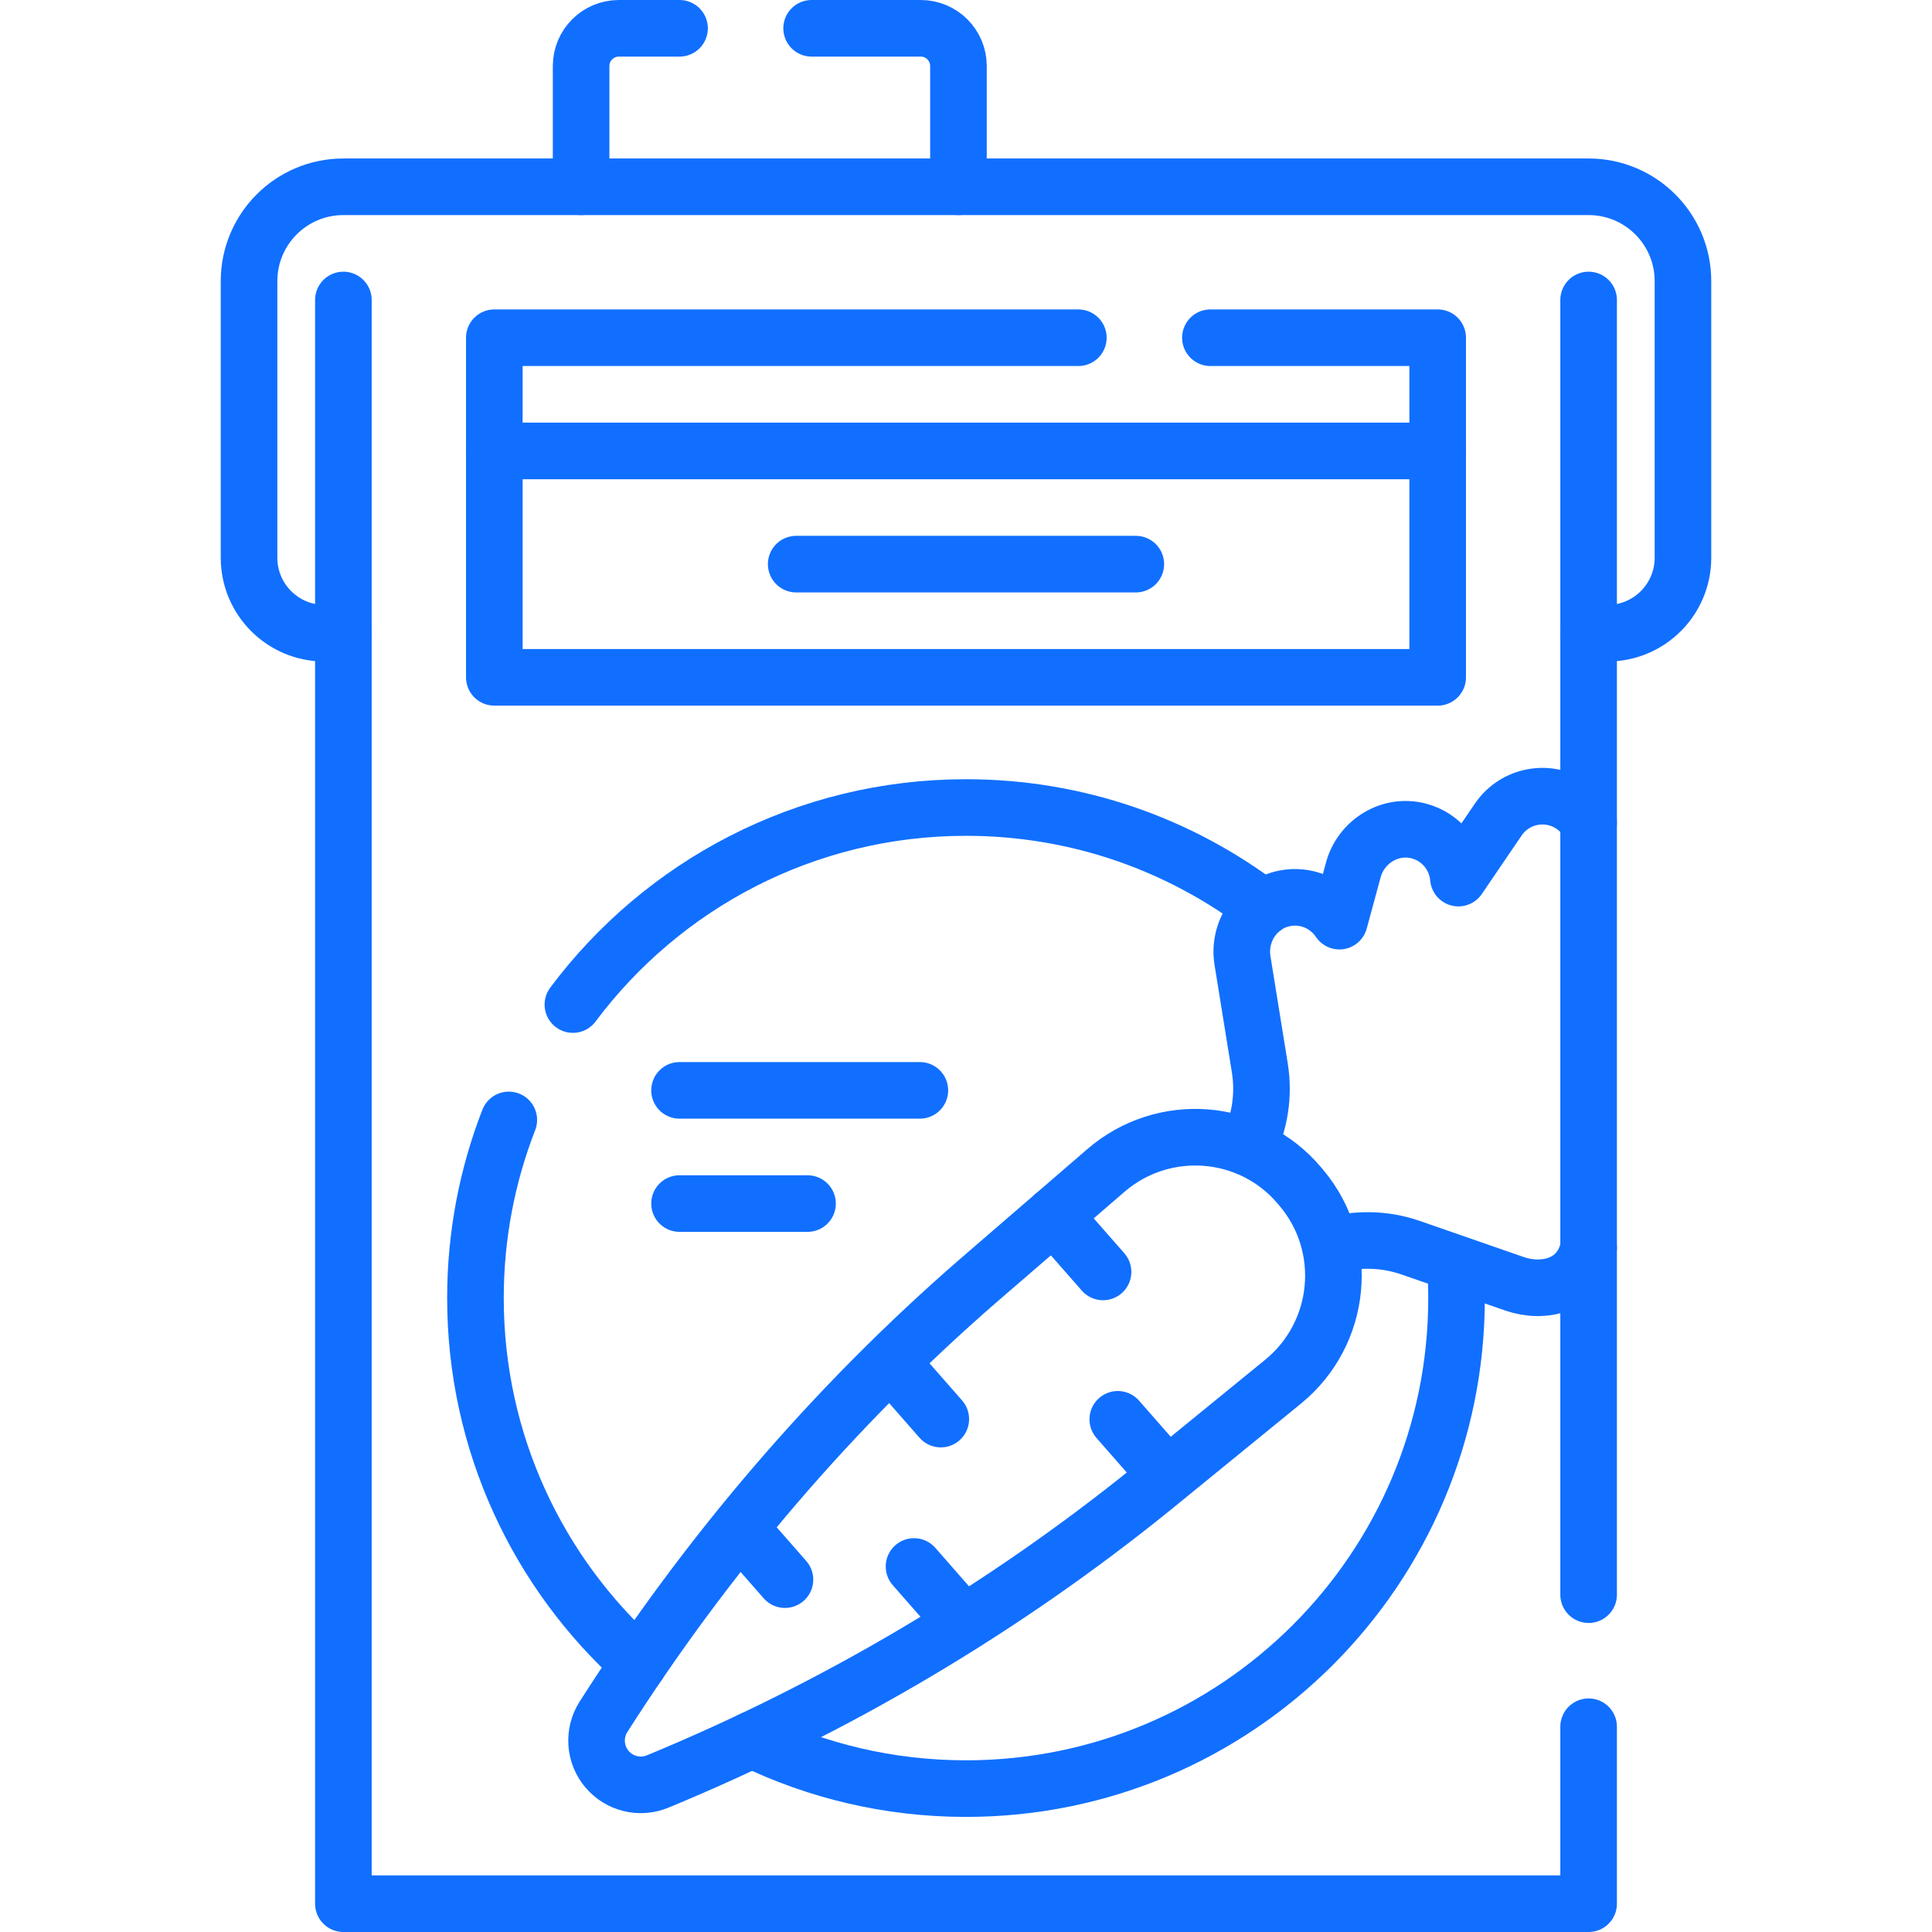
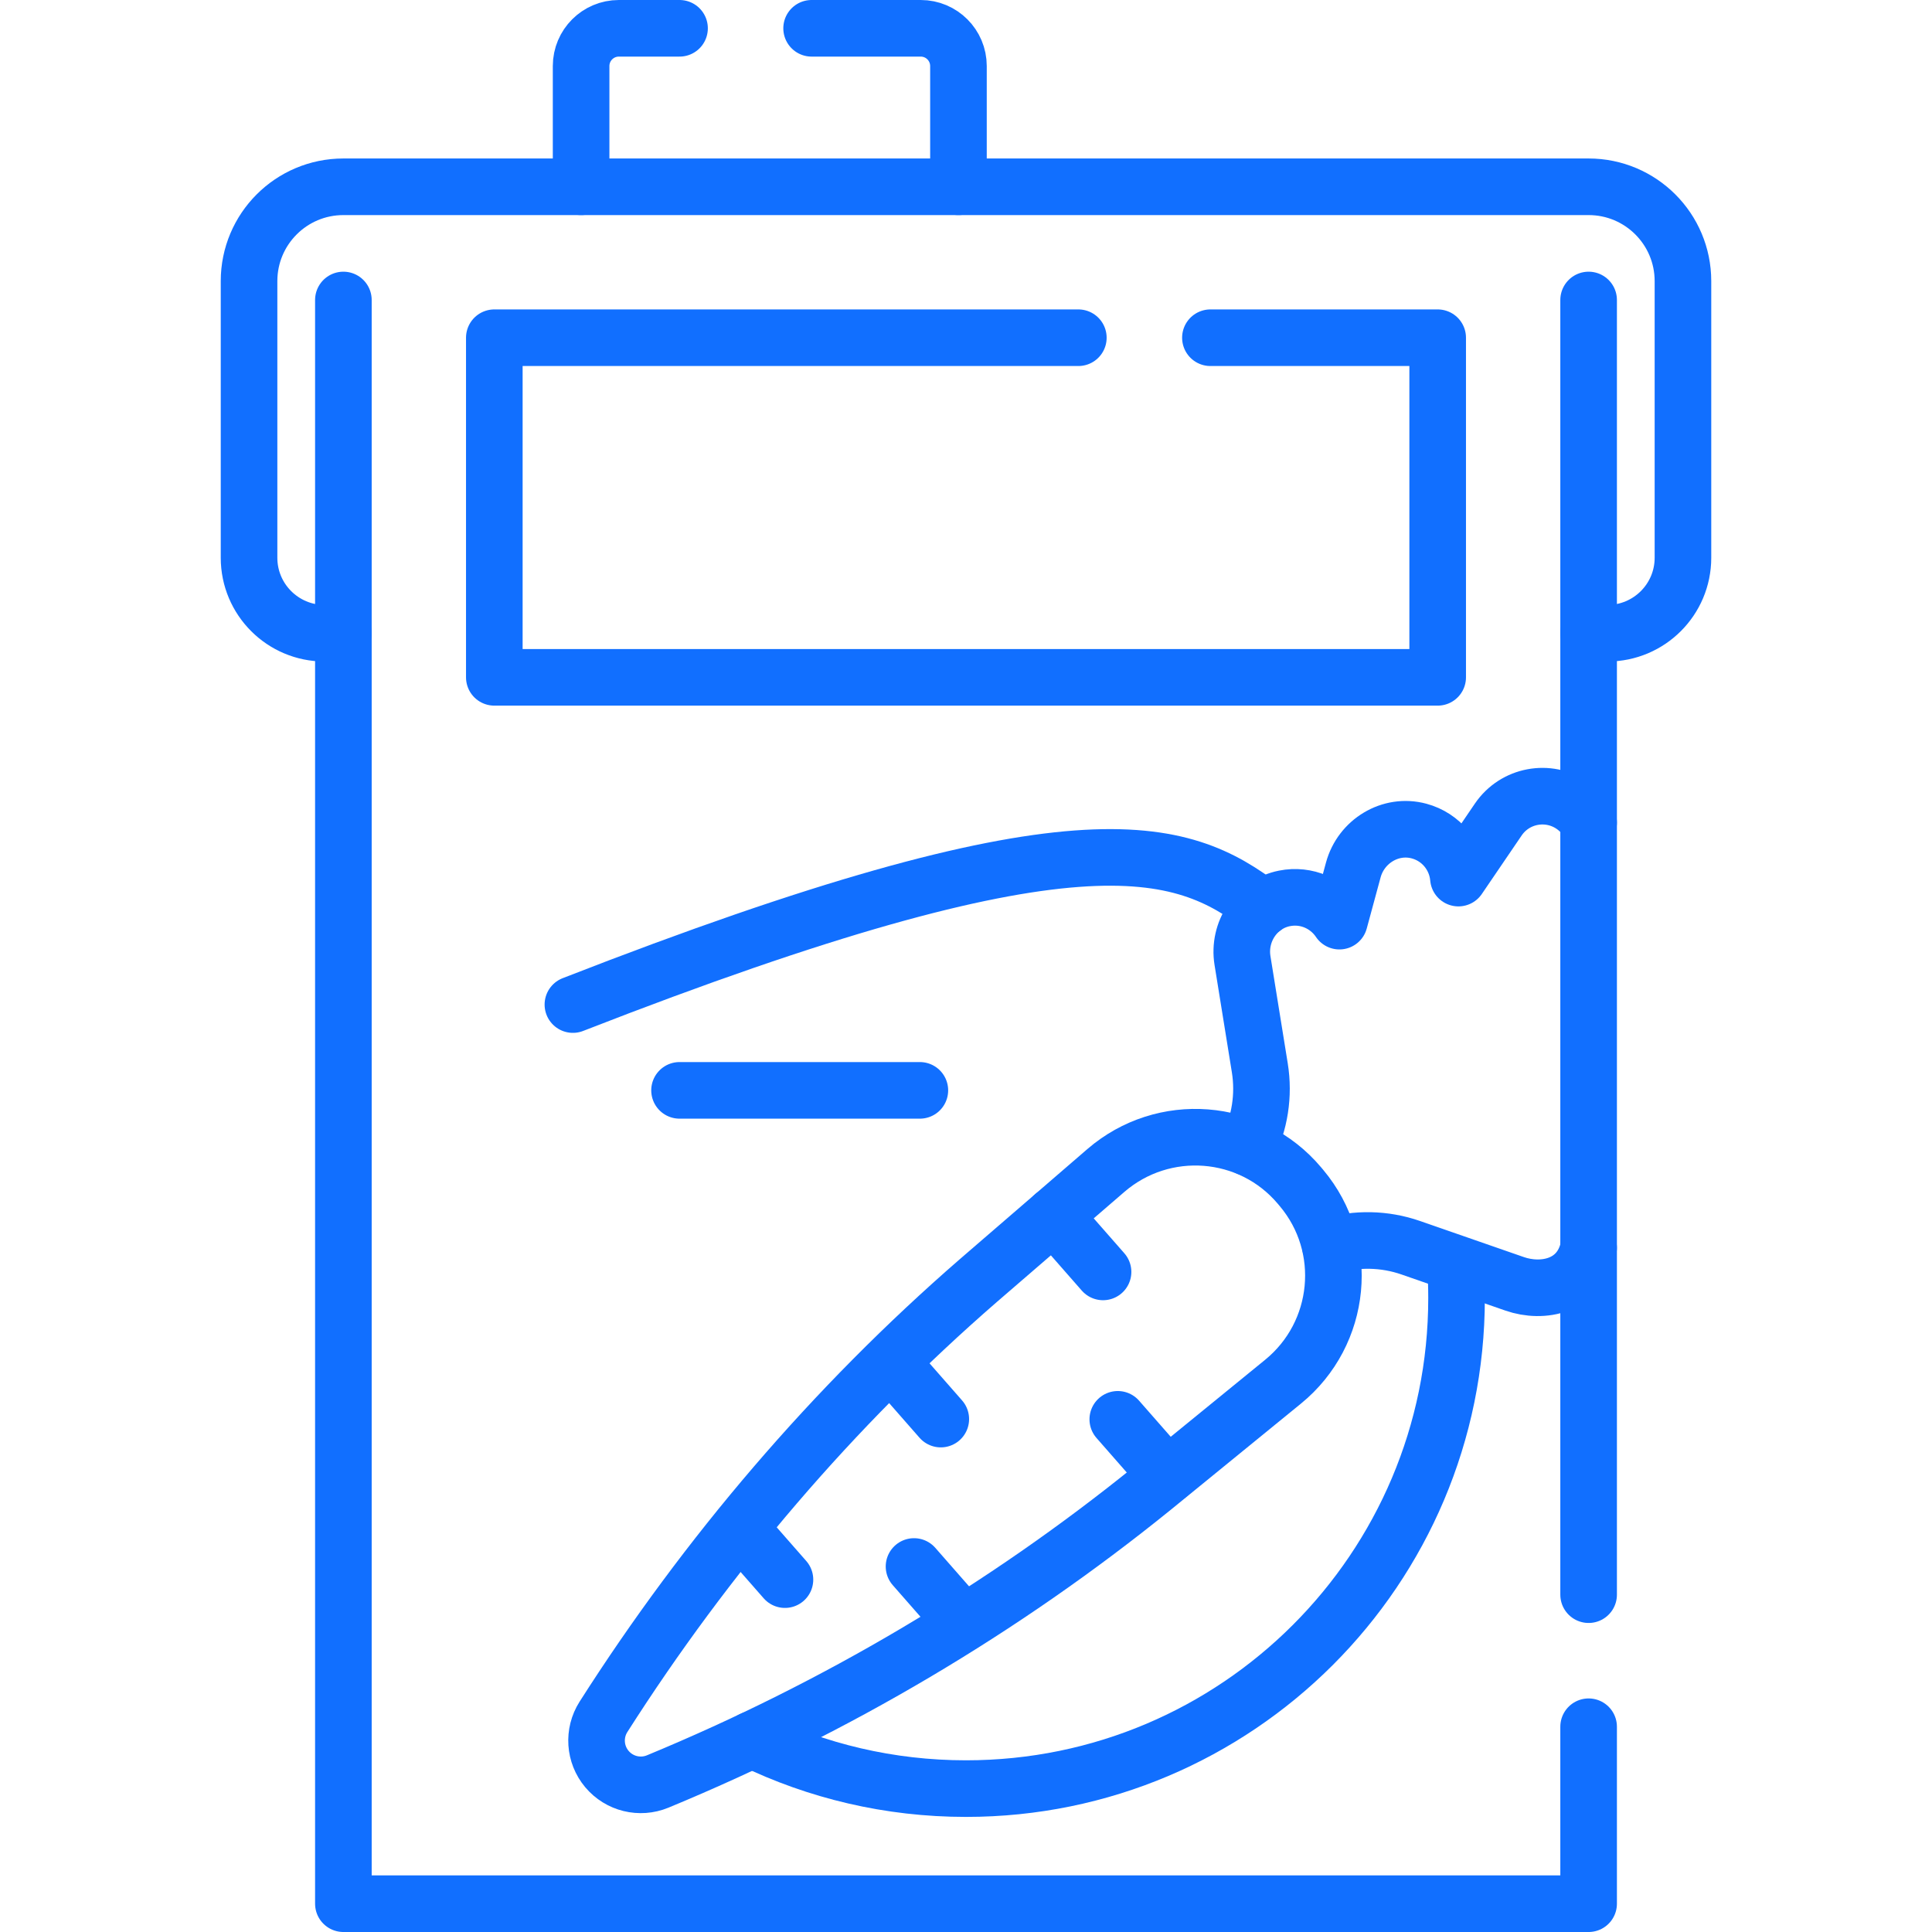
<svg xmlns="http://www.w3.org/2000/svg" width="512" height="512" viewBox="0 0 512 512" fill="none">
  <path d="M91 167.809H86C74.954 167.809 66 158.855 66 147.809V74.5C66 60.693 77.193 49.5 91 49.5H421C434.807 49.5 446 60.693 446 74.5V147.809C446 158.855 437.046 167.809 426 167.809H421" stroke="#116FFF" stroke-width="15" stroke-miterlimit="10" stroke-linecap="round" stroke-linejoin="round" />
  <path d="M421 457.604V504.5H91V79.5" stroke="#116FFF" stroke-width="15" stroke-miterlimit="10" stroke-linecap="round" stroke-linejoin="round" />
  <path d="M421 79.5V422.604" stroke="#116FFF" stroke-width="15" stroke-miterlimit="10" stroke-linecap="round" stroke-linejoin="round" />
  <path d="M215.085 7.5H244C249.523 7.5 254 11.977 254 17.5V49.5" stroke="#116FFF" stroke-width="15" stroke-miterlimit="10" stroke-linecap="round" stroke-linejoin="round" />
  <path d="M154 49.5V17.5C154 11.977 158.477 7.5 164 7.5H180.085" stroke="#116FFF" stroke-width="15" stroke-miterlimit="10" stroke-linecap="round" stroke-linejoin="round" />
  <path d="M320.772 89.5H381V179.5H131V89.5H285.772" stroke="#116FFF" stroke-width="15" stroke-miterlimit="10" stroke-linecap="round" stroke-linejoin="round" />
  <path d="M421 217.989C419.977 216.277 418.491 214.657 416.733 213.459C410.266 209.053 401.458 210.72 397.059 217.183L386.495 232.703C385.993 226.94 381.982 221.831 376.066 220.239C368.468 218.194 360.694 222.964 358.636 230.554L354.96 244.112C351.878 239.509 346.235 236.916 340.396 238.083C332.882 239.585 328.051 246.977 329.272 254.545L333.861 282.978C335.041 290.291 333.845 297.65 330.642 304.066" stroke="#116FFF" stroke-width="15" stroke-miterlimit="10" stroke-linecap="round" stroke-linejoin="round" />
  <path d="M352.575 330.171C359.445 328.137 366.893 328.239 373.884 330.669L401.411 340.236C408.801 342.804 418.788 340.957 421 330.687" stroke="#116FFF" stroke-width="15" stroke-miterlimit="10" stroke-linecap="round" stroke-linejoin="round" />
  <path d="M305.448 394.36C265.746 426.491 221.499 452.587 174.3 472.111C169.573 474.066 164.124 472.732 160.836 468.813C157.548 464.895 157.18 459.297 159.926 454.982C187.261 412.097 220.815 372.742 259.285 339.35L293.064 310.193C308.295 297.045 331.376 298.782 344.349 314.162C344.544 314.394 344.739 314.625 344.934 314.858C357.895 330.318 355.659 353.408 340.025 366.16L305.448 394.36Z" stroke="#116FFF" stroke-width="15" stroke-miterlimit="10" stroke-linecap="round" stroke-linejoin="round" />
  <path d="M279.226 322.137L292.319 337.07" stroke="#116FFF" stroke-width="15" stroke-miterlimit="10" stroke-linecap="round" stroke-linejoin="round" />
  <path d="M296.226 376.137L309.319 391.07" stroke="#116FFF" stroke-width="15" stroke-miterlimit="10" stroke-linecap="round" stroke-linejoin="round" />
  <path d="M236.226 361.137L249.319 376.07" stroke="#116FFF" stroke-width="15" stroke-miterlimit="10" stroke-linecap="round" stroke-linejoin="round" />
  <path d="M242.226 415.137L255.319 430.07" stroke="#116FFF" stroke-width="15" stroke-miterlimit="10" stroke-linecap="round" stroke-linejoin="round" />
  <path d="M196.142 405.07L208.021 418.617" stroke="#116FFF" stroke-width="15" stroke-miterlimit="10" stroke-linecap="round" stroke-linejoin="round" />
-   <path d="M131 119.5H381" stroke="#116FFF" stroke-width="15" stroke-miterlimit="10" stroke-linecap="round" stroke-linejoin="round" />
-   <path d="M211 149.5H301" stroke="#116FFF" stroke-width="15" stroke-miterlimit="10" stroke-linecap="round" stroke-linejoin="round" />
-   <path d="M151.826 266.219C175.533 234.519 213.371 214 256 214C285.626 214 312.938 223.91 334.801 240.597" stroke="#116FFF" stroke-width="15" stroke-miterlimit="10" stroke-linecap="round" stroke-linejoin="round" />
-   <path d="M169.262 440.834C142.708 417.032 126 382.467 126 344C126 327.347 129.131 311.426 134.837 296.792" stroke="#116FFF" stroke-width="15" stroke-miterlimit="10" stroke-linecap="round" stroke-linejoin="round" />
+   <path d="M151.826 266.219C285.626 214 312.938 223.91 334.801 240.597" stroke="#116FFF" stroke-width="15" stroke-miterlimit="10" stroke-linecap="round" stroke-linejoin="round" />
  <path d="M385.688 334.921C385.895 337.92 386 340.948 386 344C386 415.797 327.797 474 256 474C235.677 474 216.444 469.337 199.311 461.022" stroke="#116FFF" stroke-width="15" stroke-miterlimit="10" stroke-linecap="round" stroke-linejoin="round" />
  <path d="M180.085 288.957H243.772" stroke="#116FFF" stroke-width="15" stroke-miterlimit="10" stroke-linecap="round" stroke-linejoin="round" />
-   <path d="M180.085 318.957H214" stroke="#116FFF" stroke-width="15" stroke-miterlimit="10" stroke-linecap="round" stroke-linejoin="round" />
</svg>